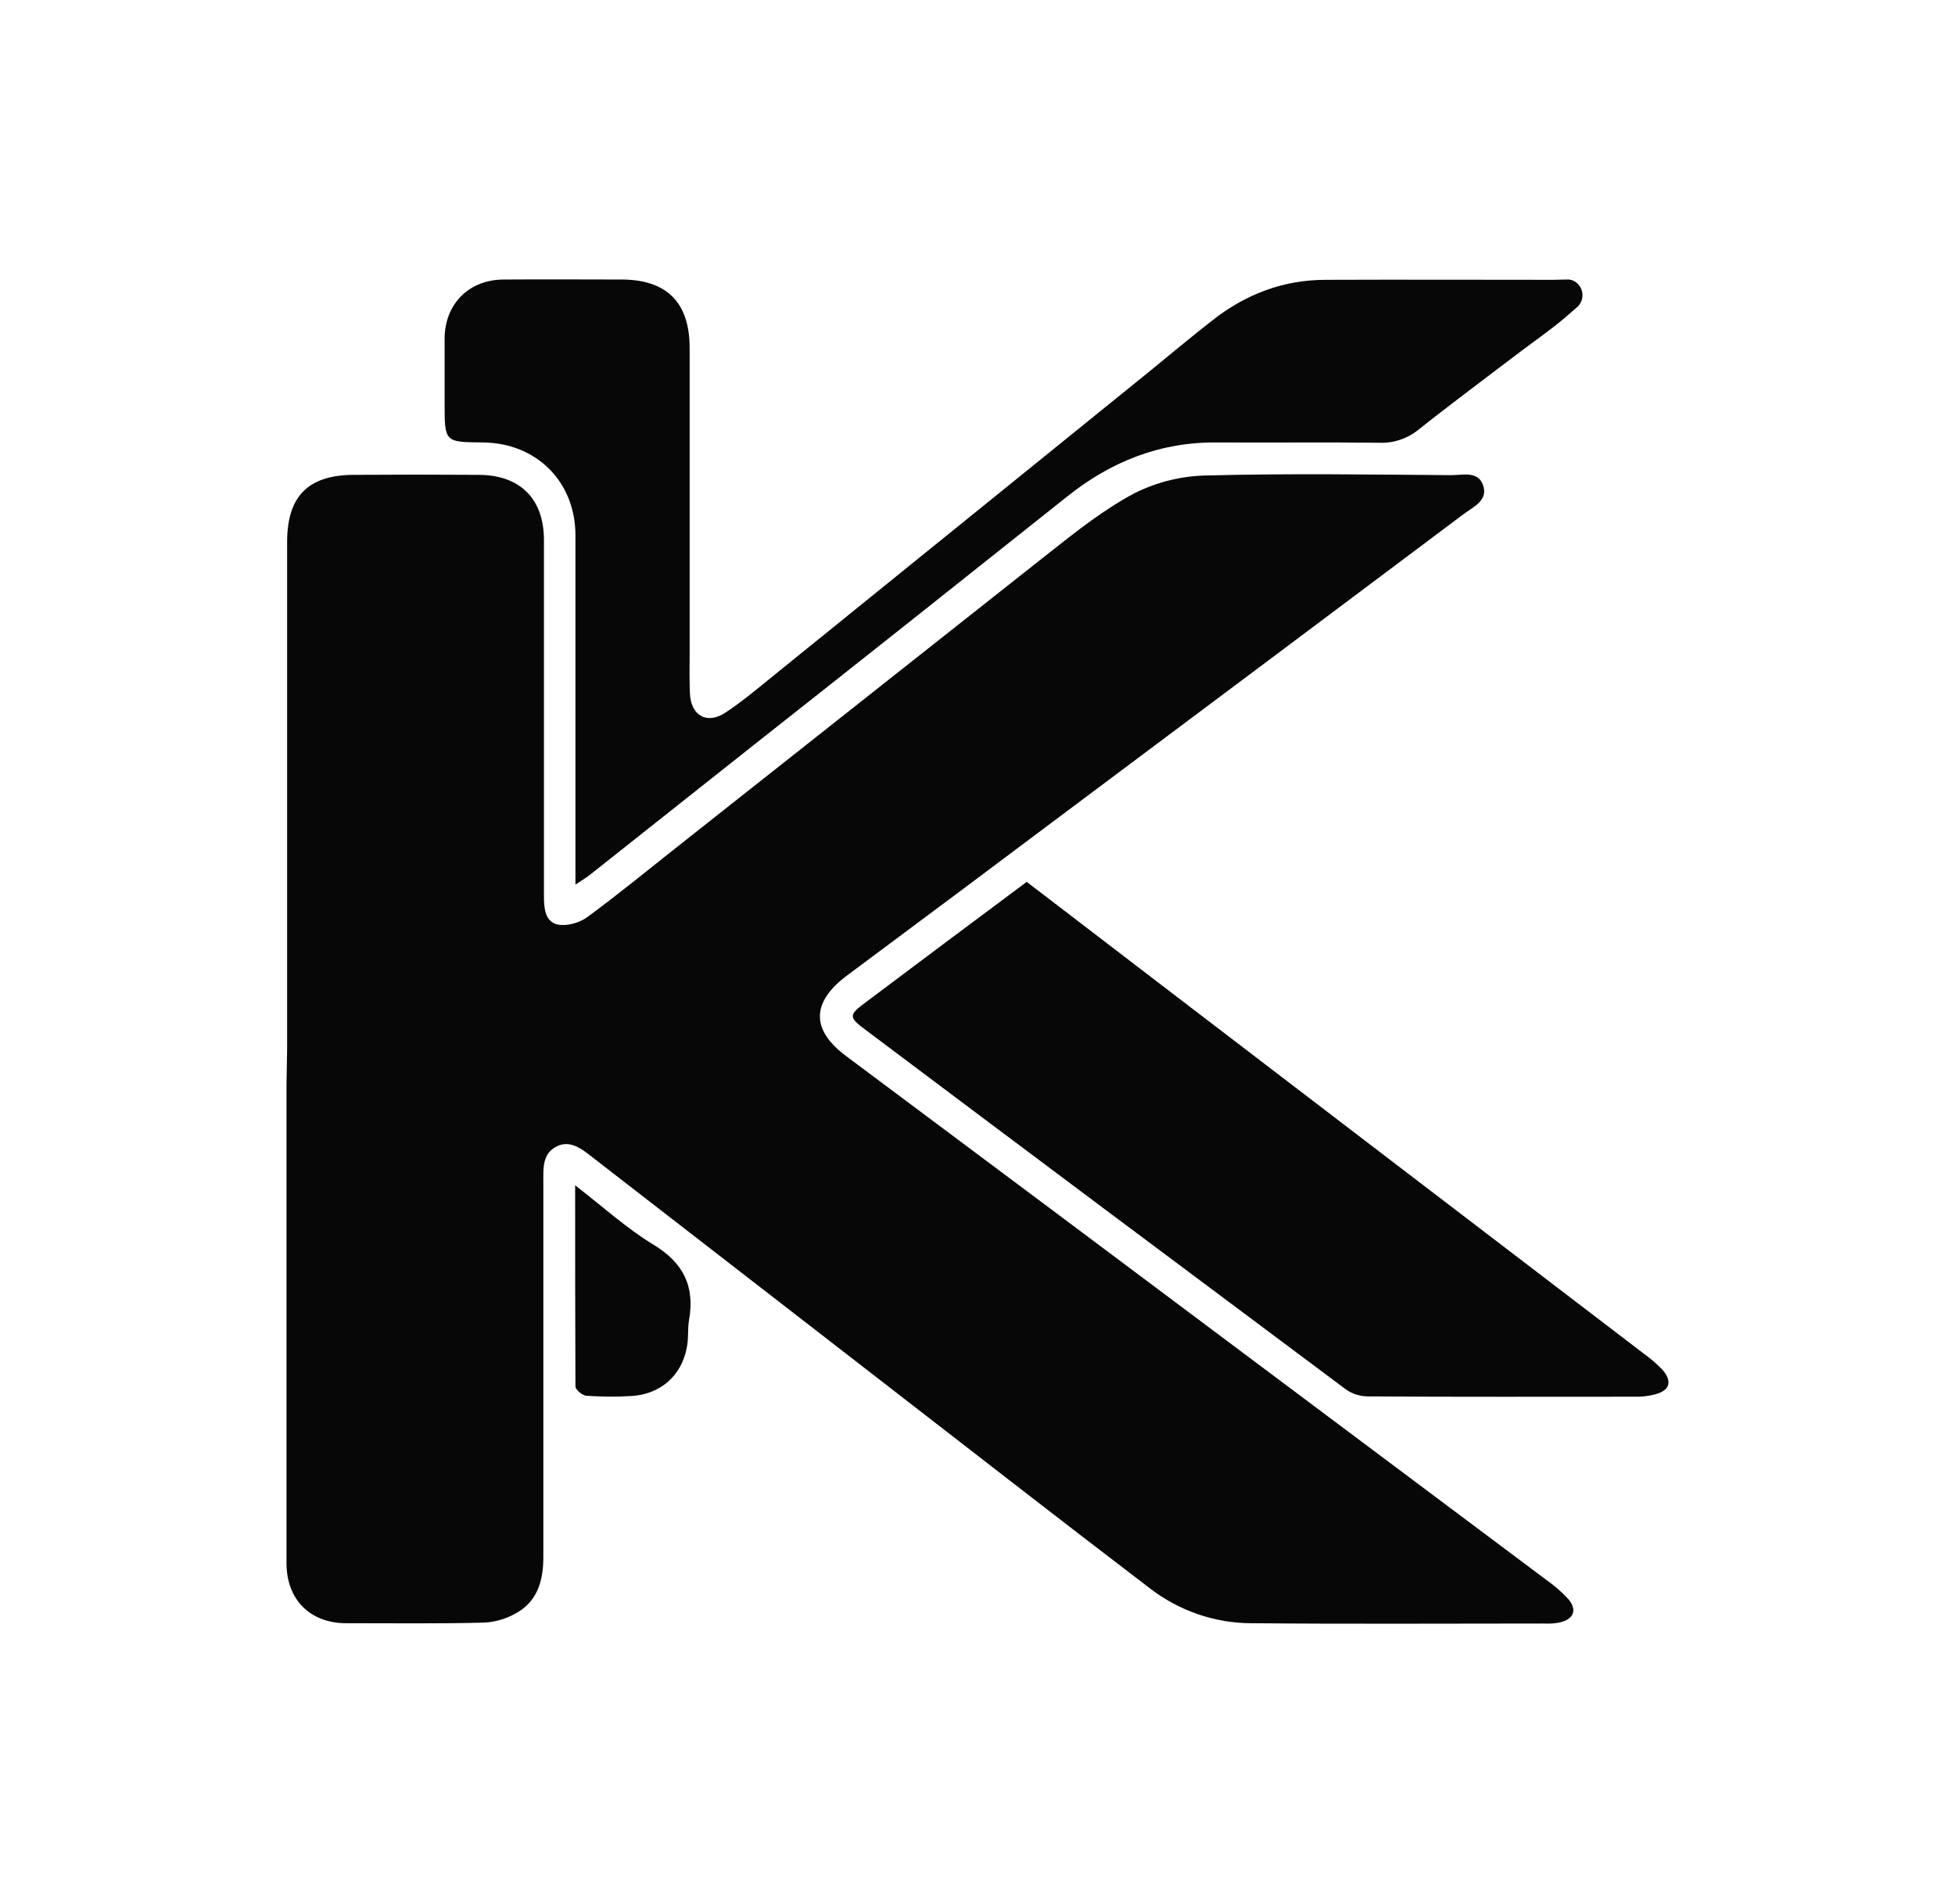
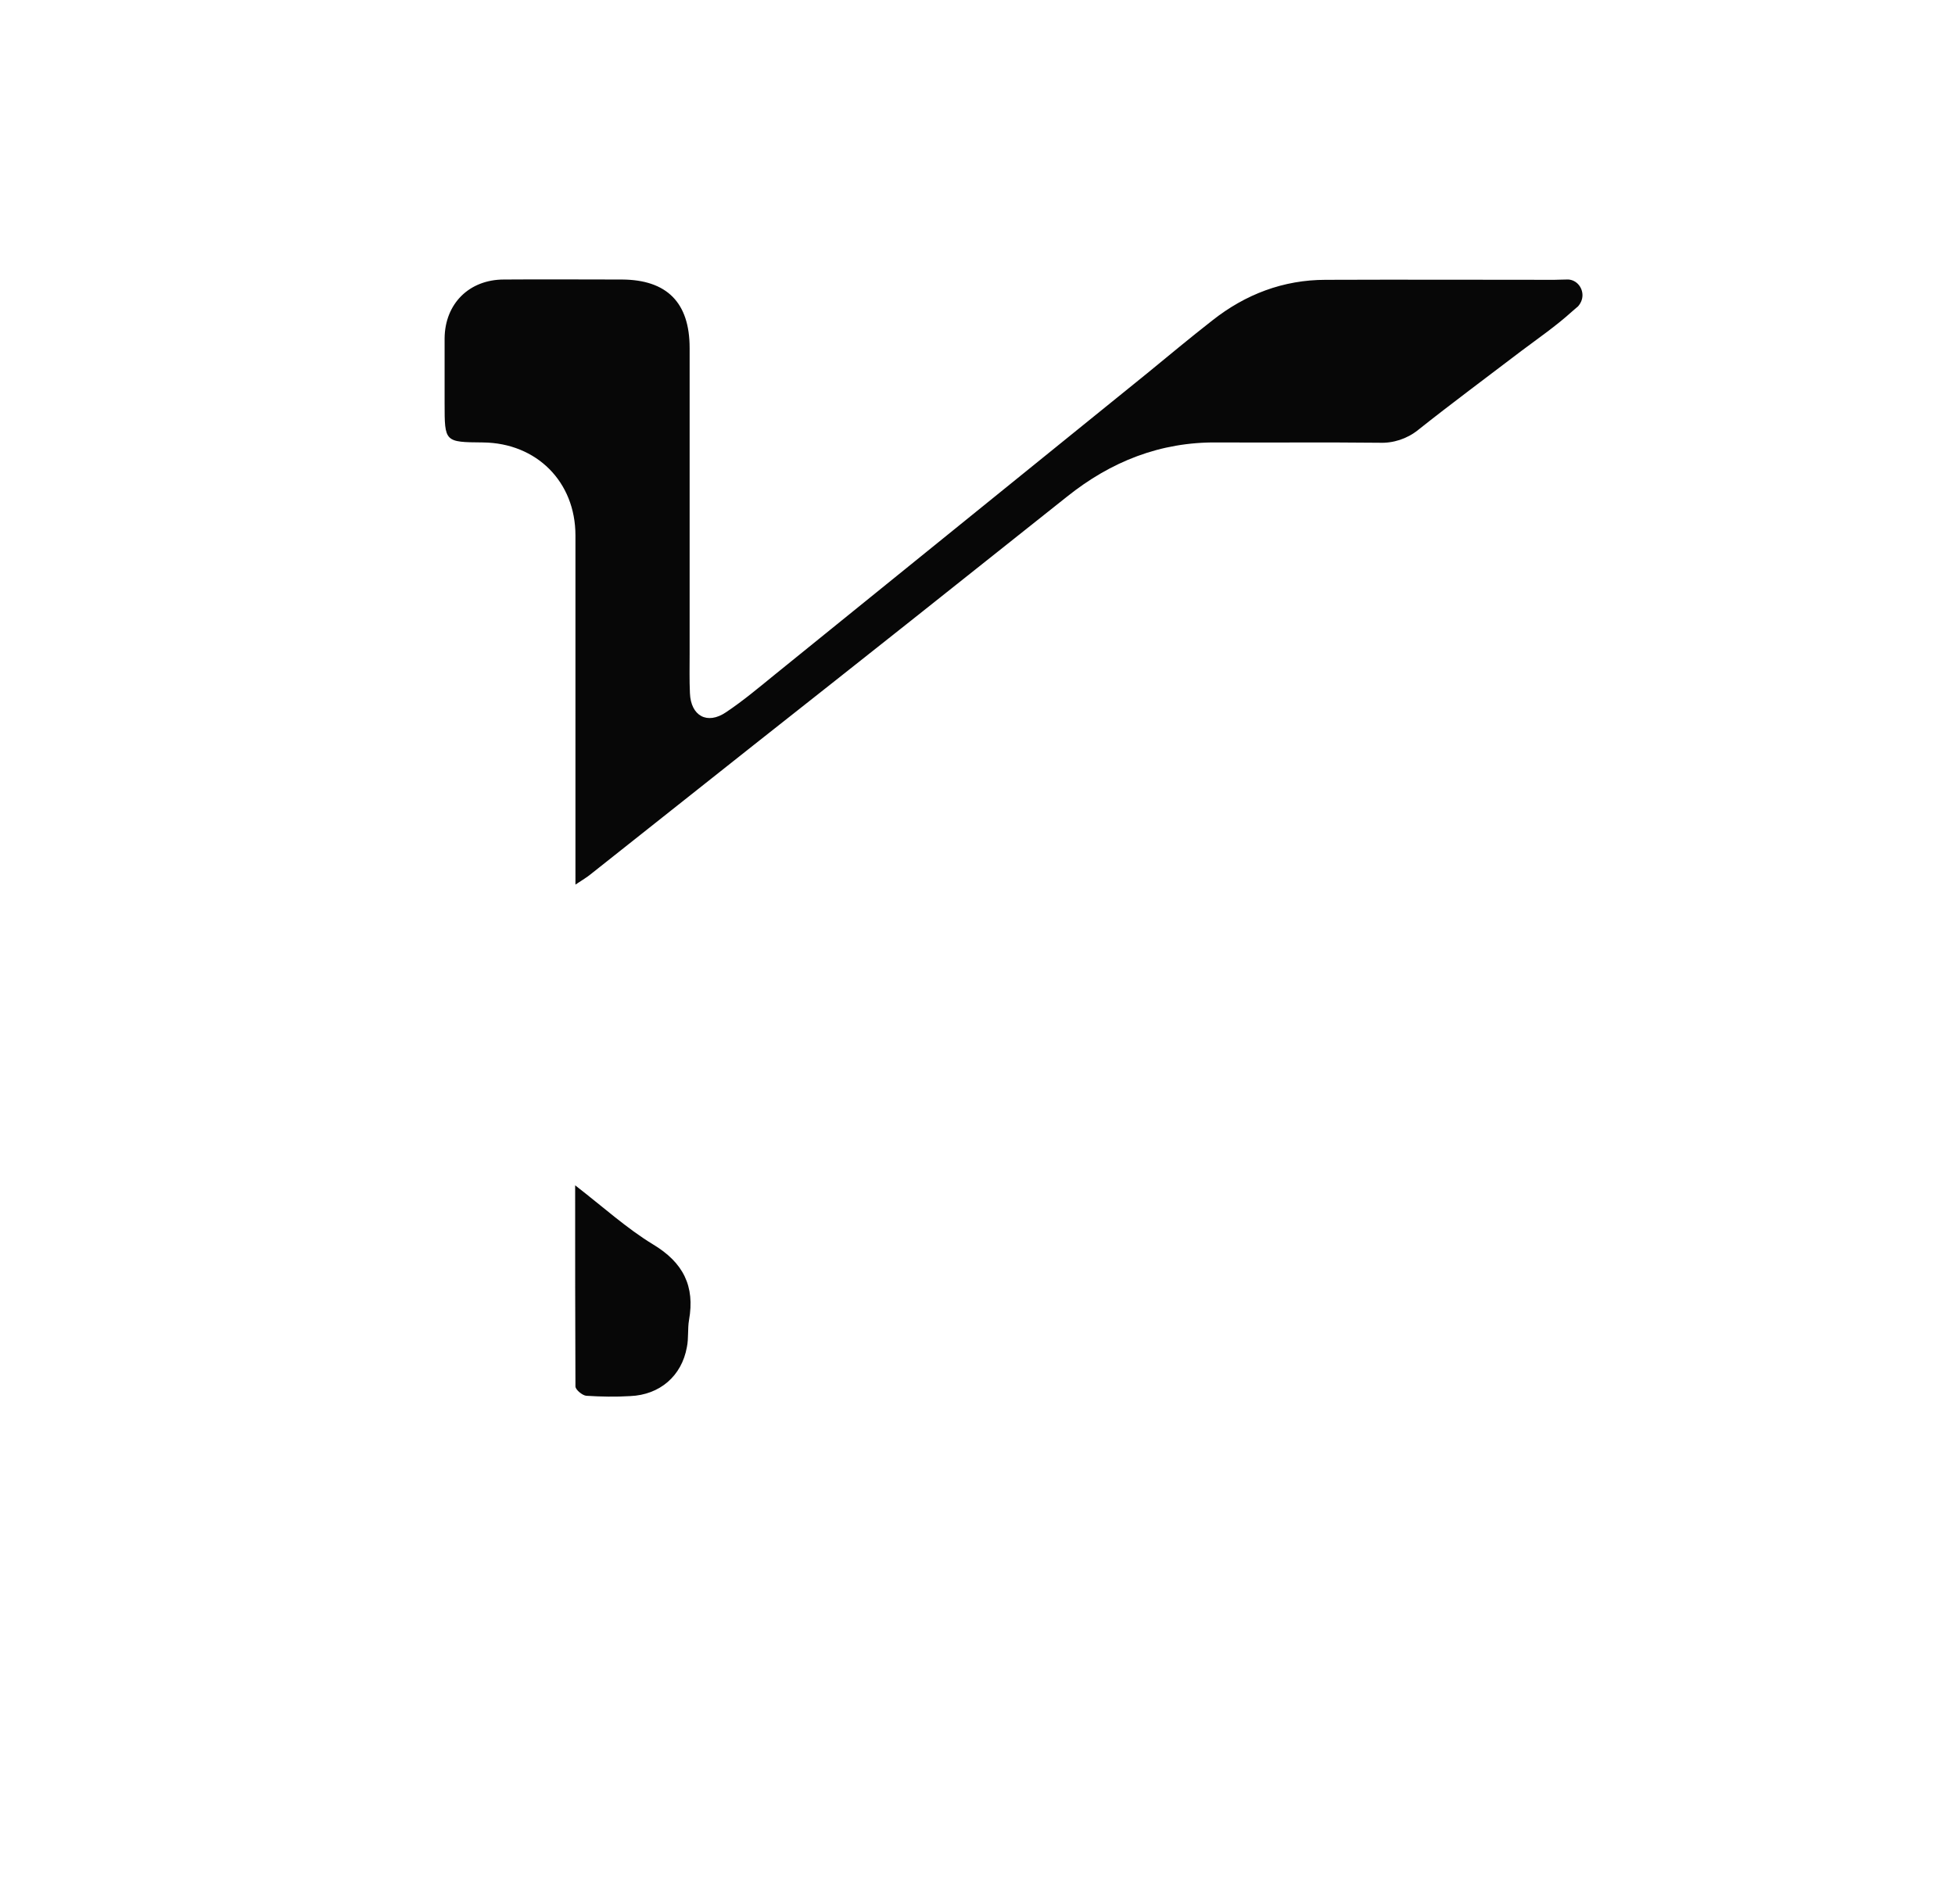
<svg xmlns="http://www.w3.org/2000/svg" viewBox="0 0 645.5 628.7">
-   <path d="M94.8 346.5V179c0-15.1 6.9-22.1 21.9-22.2 13.8-.1 27.7-.1 41.5 0 13.6.1 21.4 8 21.4 21.5v117.5c0 4 .3 8.6 4.6 9.5 3 .6 7.3-.6 9.9-2.6 11-8.1 21.5-16.8 32.2-25.2l120.3-95.1c9-7.1 18.1-14.3 28.1-19.6 7.5-3.7 15.6-5.7 24-5.8 26.8-.7 53.6-.3 80.5-.1 3.7 0 8.9-1.5 10.5 3.4 1.7 5-3.3 7.1-6.5 9.5-43.3 32.5-86.6 64.9-129.9 97.3-24.1 18.1-48.2 36.1-72.4 54.1-.7.5-1.3 1-2 1.5-11 8.6-10.9 17.5.3 25.9 22.9 17.1 45.9 34.3 68.8 51.4l162.3 121.5c2.7 1.9 5.3 4.1 7.5 6.5 3 3.5 1.9 6.6-2.6 7.7-1.8.4-3.6.5-5.5.4-32.2 0-64.3.2-96.5-.1-12.1 0-23.9-4.1-33.5-11.5-30.7-23.4-61.2-47.2-91.7-70.8-31.2-24.2-62.4-48.3-93.6-72.5-3.1-2.4-6.6-4.6-10.5-2.7-4.9 2.4-4.5 7.3-4.5 11.8v124c0 7.1-1.7 13.8-8 17.8-3.5 2.2-7.4 3.5-11.6 3.7-15.2.4-30.3.2-45.5.2-11.9 0-19.7-7.8-19.7-19.8v-158l.2-11.7zM517.8 92.3h-.5.5z" fill="#070707" />
-   <path d="M339 291.2c15.2 11.6 30 23 44.8 34.3 53 40.5 106 81.1 159.1 121.6 2.2 1.6 4.2 3.3 6 5.2 3.3 3.8 2.5 6.8-2.3 8.1-1.9.5-3.9.8-5.9.8-29.7 0-59.3.1-89-.1-2.6 0-5.2-.8-7.3-2.3-52.8-39.4-105.6-78.9-158.3-118.5-6.1-4.5-6-5.1.1-9.6 17.3-13 34.8-26.1 52.8-39.5zM189.9 391.4c9.3 7.2 17 14.2 25.7 19.5 10 6 13.9 13.8 11.9 25-.5 2.9-.1 6-.7 8.9-1.7 9.6-9 15.8-18.7 16.2-4.8.3-9.7.2-14.5-.1-1.3-.1-3.6-2-3.6-3.1-.1-21.5-.1-43.1-.1-66.4zM522.5 97.5c0 1.4-.6 2.7-1.5 3.7l-.6.5-1.5 1.3c-5.2 4.7-11 8.7-16.6 12.9-11.4 8.7-22.9 17.2-34.1 26.1-3.6 2.9-8.2 4.4-12.8 4.2-17.8-.2-35.7 0-53.5-.1-18.8-.2-35.1 6.3-49.6 17.9-34.4 27.4-68.8 54.7-103.3 81.9-18 14.3-36 28.5-54 42.8-1.2 1-2.6 1.8-5 3.4V176.8c0-17.7-12.8-30.5-30.5-30.7-12.7-.1-12.7-.1-12.7-12.9v-21.5c.1-11.4 8.1-19.4 19.6-19.4 13-.1 26 0 39 0 14.8.1 22.3 7.6 22.3 22.6v101c0 4.3-.1 8.7.1 13 .3 7.5 5.7 10.5 11.9 6.3 5.7-3.8 10.9-8.2 16.2-12.5l122.7-99.3c7.2-5.9 14.4-11.9 21.7-17.6 10.9-8.6 23.4-13.4 37.4-13.4 25.2-.1 50.3 0 75.5 0 .6 0 3-.1 4.1-.1h.6c2.6.2 4.6 2.5 4.6 5.2z" fill="#070707" />
-   <path d="M520.9 101.2c-.2.2-.4.3-.6.5l.6-.5z" fill="#070707" />
+   <path d="M339 291.2zM189.9 391.4c9.3 7.2 17 14.2 25.7 19.5 10 6 13.9 13.8 11.9 25-.5 2.9-.1 6-.7 8.9-1.7 9.6-9 15.8-18.7 16.2-4.8.3-9.7.2-14.5-.1-1.3-.1-3.6-2-3.6-3.1-.1-21.5-.1-43.1-.1-66.4zM522.5 97.5c0 1.4-.6 2.7-1.5 3.7l-.6.5-1.5 1.3c-5.2 4.7-11 8.7-16.6 12.9-11.4 8.7-22.9 17.2-34.1 26.1-3.6 2.9-8.2 4.4-12.8 4.2-17.8-.2-35.7 0-53.5-.1-18.8-.2-35.1 6.3-49.6 17.9-34.4 27.4-68.8 54.7-103.3 81.9-18 14.3-36 28.5-54 42.8-1.2 1-2.6 1.8-5 3.4V176.8c0-17.7-12.8-30.5-30.5-30.7-12.7-.1-12.7-.1-12.7-12.9v-21.5c.1-11.4 8.1-19.4 19.6-19.4 13-.1 26 0 39 0 14.8.1 22.3 7.6 22.3 22.6v101c0 4.3-.1 8.7.1 13 .3 7.5 5.7 10.5 11.9 6.3 5.7-3.8 10.9-8.2 16.2-12.5l122.7-99.3c7.2-5.9 14.4-11.9 21.7-17.6 10.9-8.6 23.4-13.4 37.4-13.4 25.2-.1 50.3 0 75.5 0 .6 0 3-.1 4.1-.1h.6c2.6.2 4.6 2.5 4.6 5.2z" fill="#070707" />
</svg>